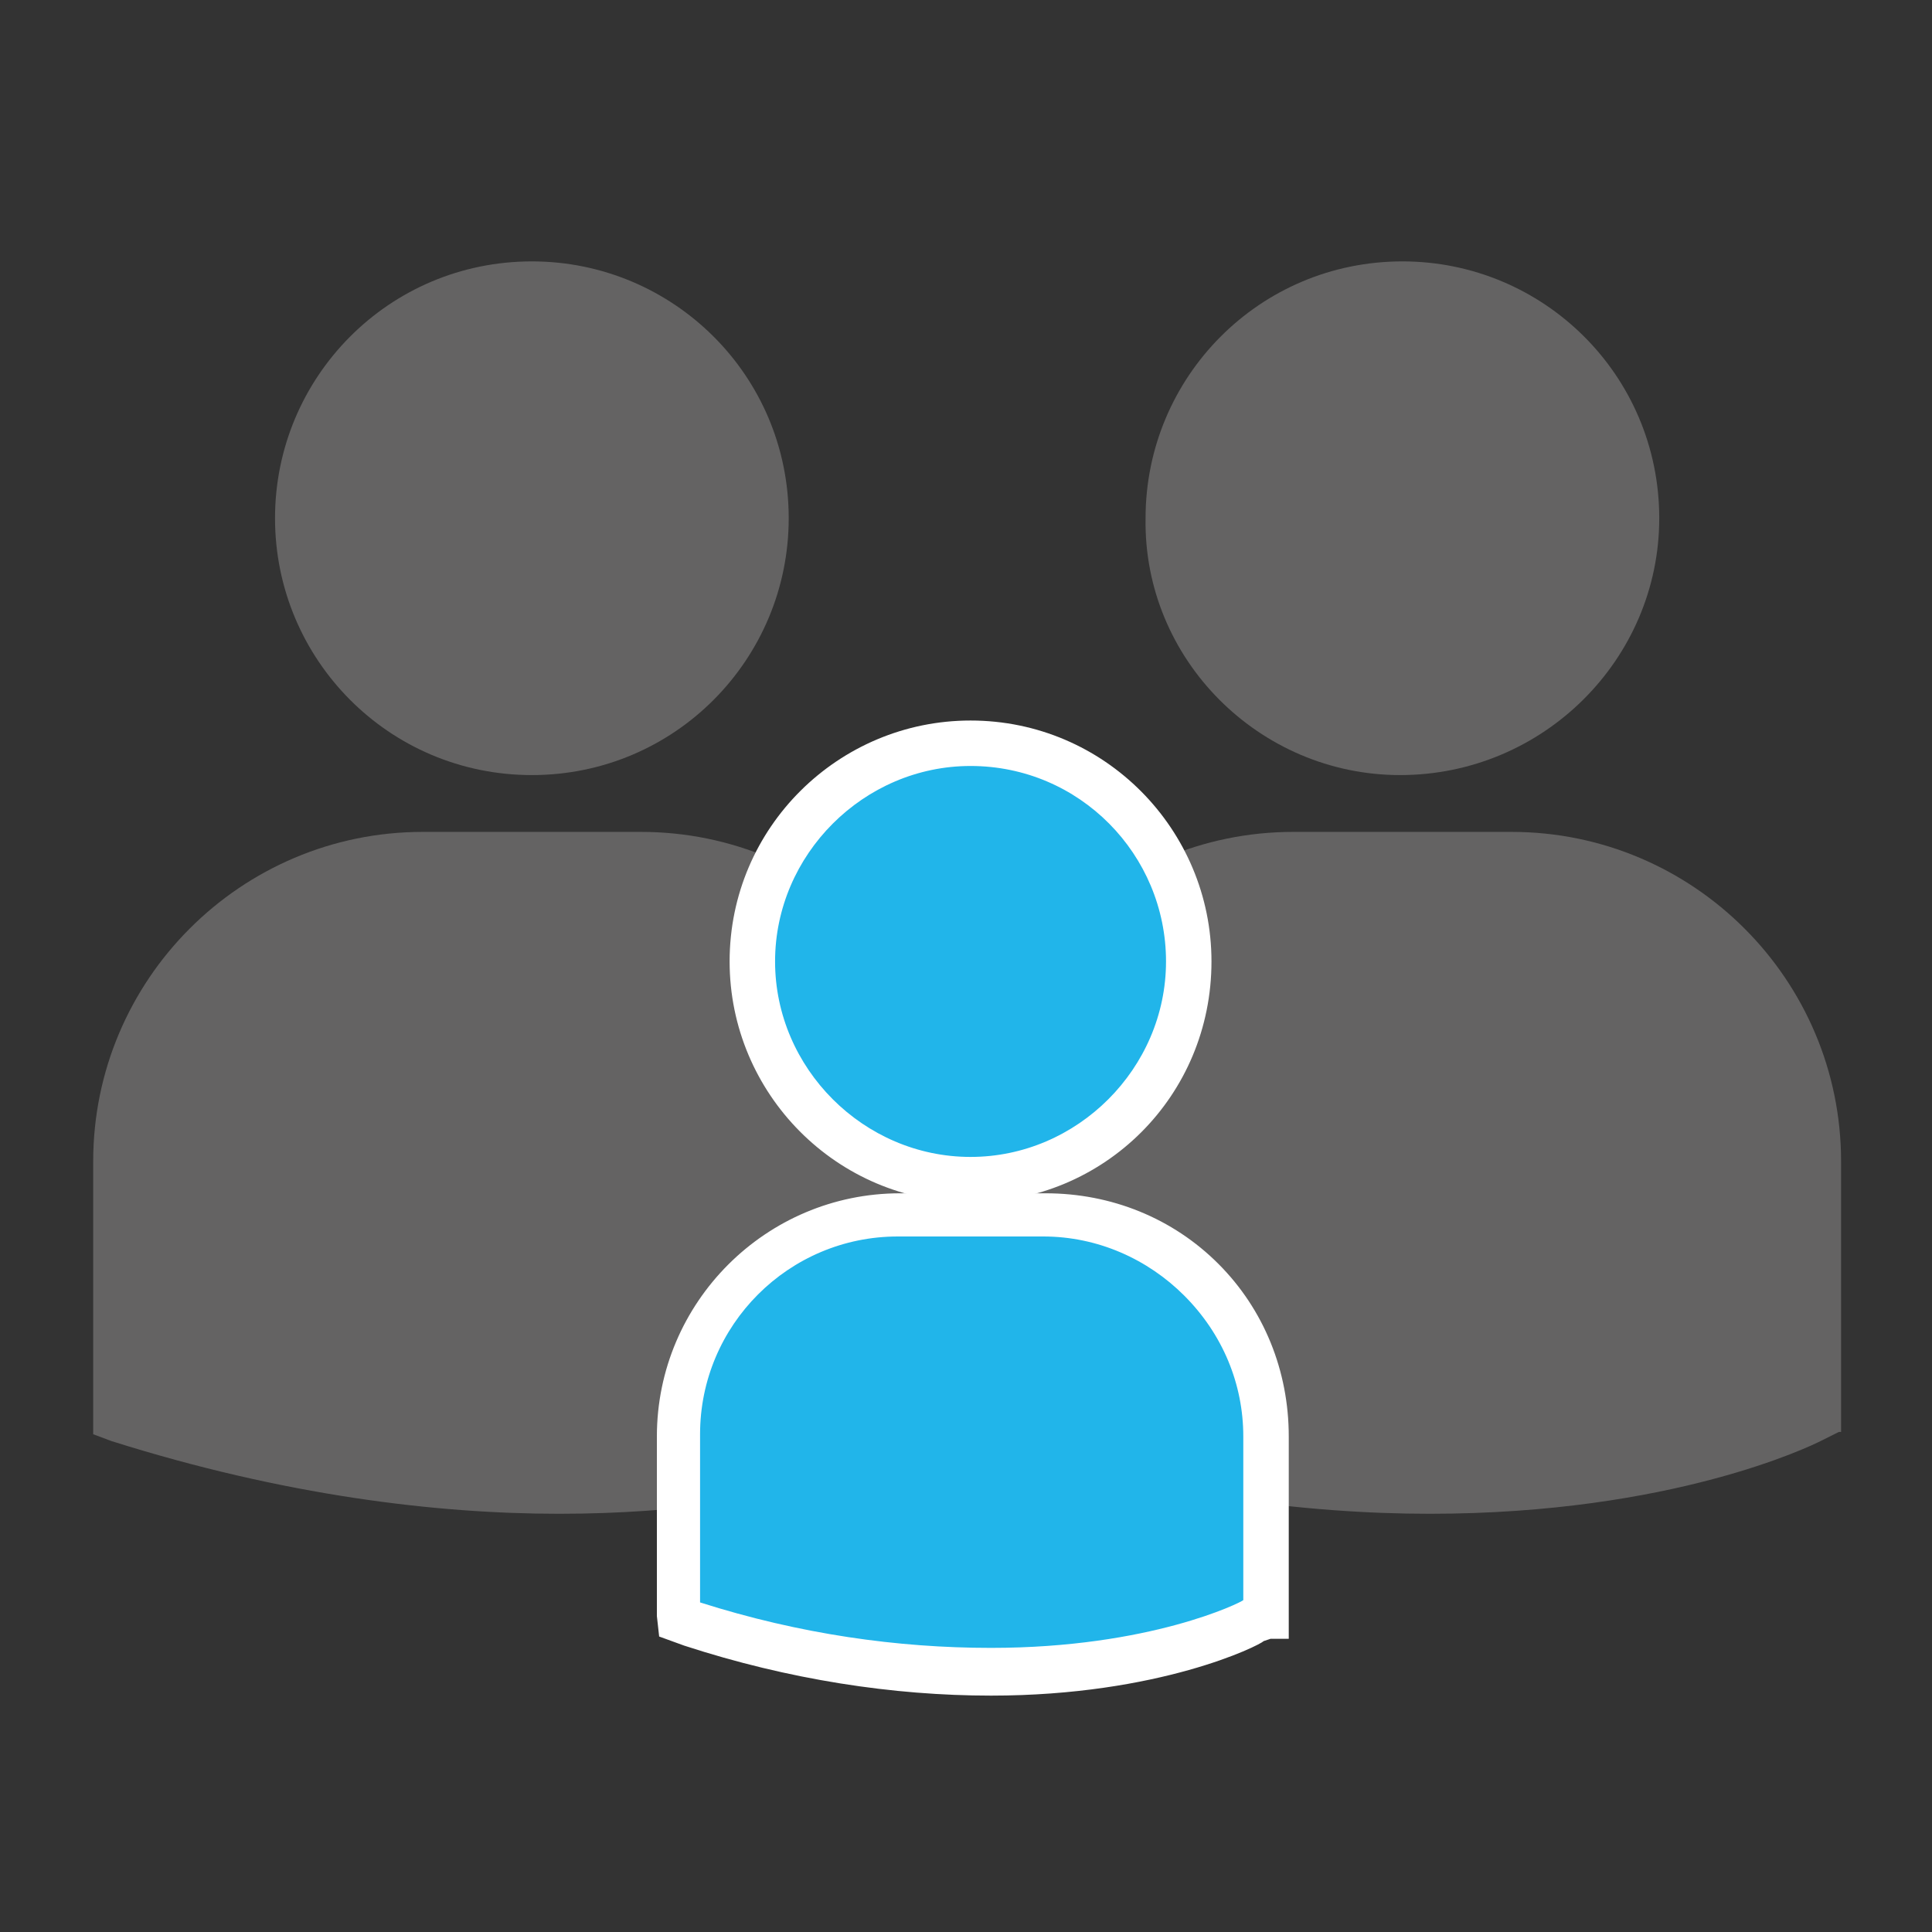
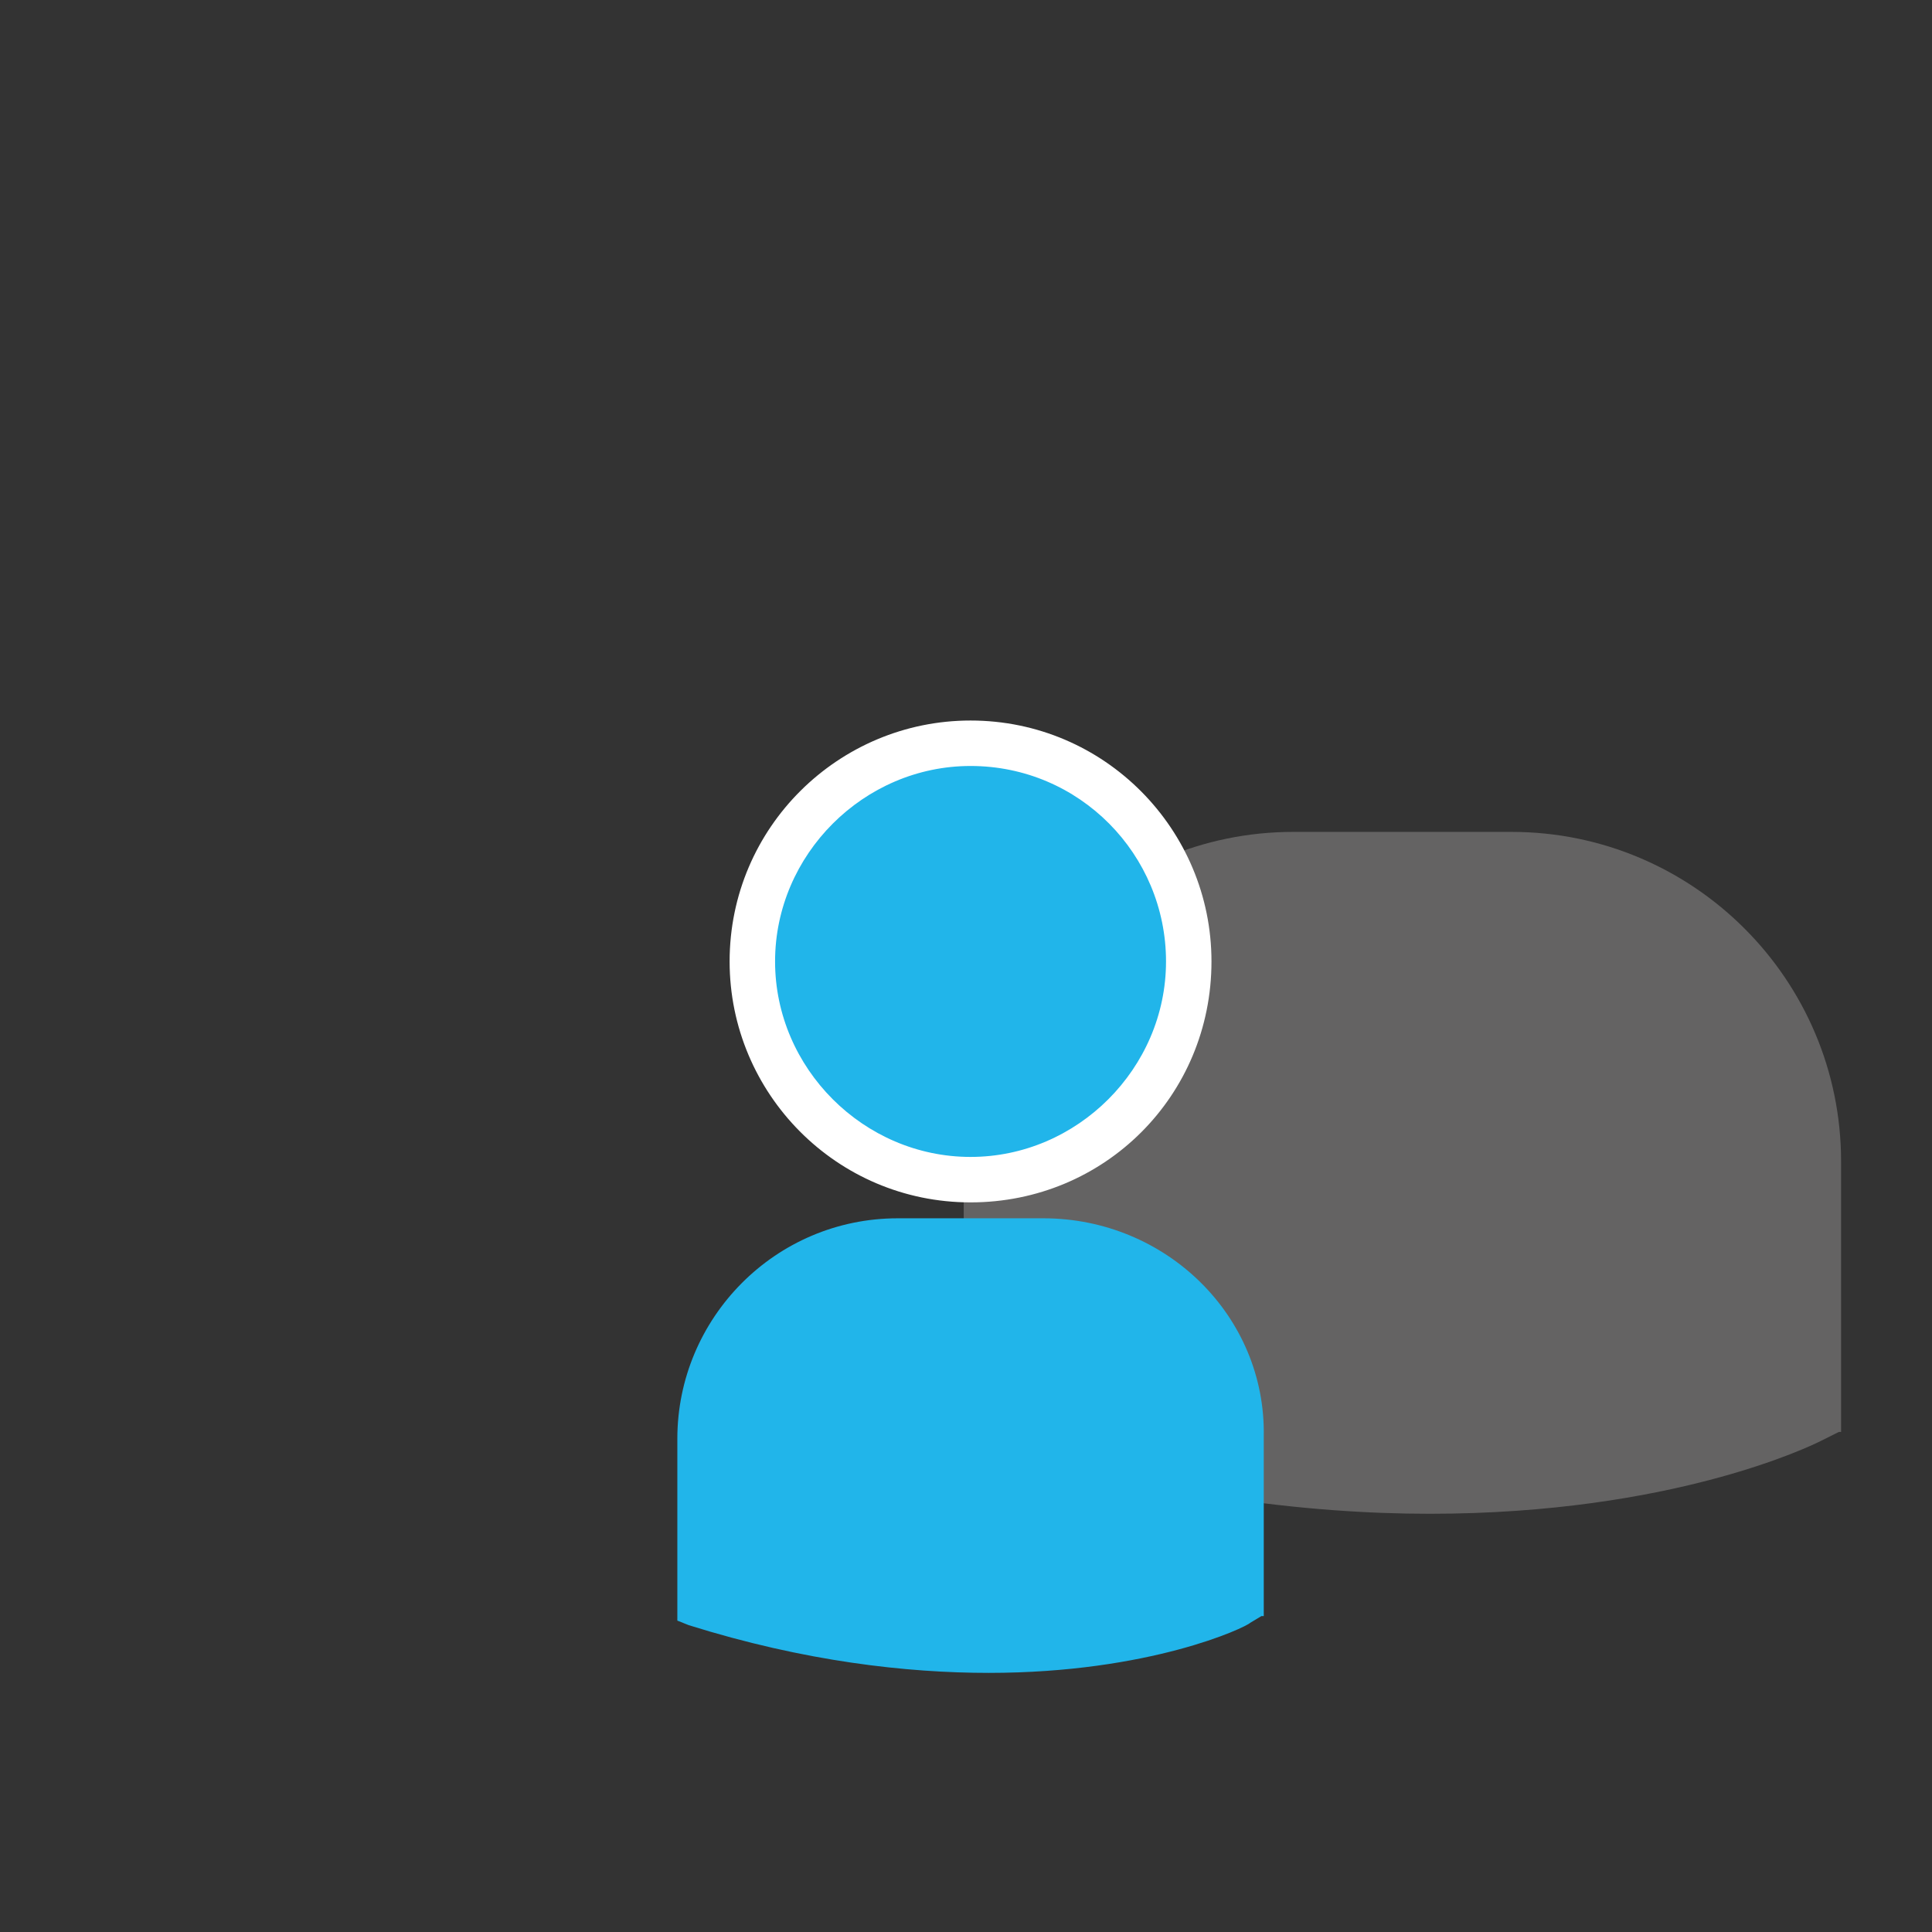
<svg xmlns="http://www.w3.org/2000/svg" xml:space="preserve" id="Ebene_1" x="0" y="0" style="enable-background:new 0 0 85 85" version="1.1" viewBox="0 0 85 85">
  <rect x="0" y="0" width="85" height="85" fill="#333333" stroke="none" />
  <style>.st0{fill:#646363}.st1{fill:#21b5ea}.st2{fill:#fff}</style>
-   <path d="M23.4 34.1c6.3 0 11.3-5.1 11.3-11.3 0-6.3-5.1-11.3-11.3-11.3-6.3 0-11.3 5.1-11.3 11.3 0 6.2 5 11.3 11.3 11.3zm4.8 2.5h-9.6c-8 0-14.5 6.5-14.5 14.5v12l.8.3c7.6 2.4 14.3 3.2 19.7 3.2 10.7 0 16.8-3 17.2-3.2l.8-.4h.1V51.1c0-8-6.5-14.5-14.5-14.5zm33.4-2.5C67.9 34.1 73 29 73 22.8c0-6.3-5.1-11.3-11.3-11.3-6.3 0-11.3 5.1-11.3 11.3-.1 6.2 5 11.3 11.2 11.3z" class="st0" />
  <path d="M66.5 36.6h-9.6c-8 0-14.5 6.5-14.5 14.5v12l.8.3c7.6 2.4 14.3 3.2 19.7 3.2 10.7 0 16.8-3 17.2-3.2l.8-.4h.1V51.1c0-8-6.5-14.5-14.5-14.5z" class="st0" />
  <path d="M42.7 51.9c5.3 0 9.6-4.3 9.6-9.6s-4.3-9.6-9.6-9.6-9.6 4.3-9.6 9.6 4.3 9.6 9.6 9.6z" class="st1" />
  <path d="M42.7 52.9c-5.9 0-10.6-4.8-10.6-10.6 0-5.9 4.8-10.6 10.6-10.6 5.9 0 10.6 4.8 10.6 10.6 0 5.9-4.7 10.6-10.6 10.6zm0-19.2c-4.7 0-8.6 3.9-8.6 8.6 0 4.7 3.9 8.6 8.6 8.6 4.7 0 8.6-3.9 8.6-8.6 0-4.7-3.8-8.6-8.6-8.6z" class="st2" />
  <path d="M45.9 53.6h-6.4c-5.4 0-9.7 4.4-9.7 9.7v8l.5.2c5.1 1.6 9.6 2.1 13.2 2.1 7.1 0 11.3-2 11.5-2.2l.5-.3h.1v-7.9c.1-5.3-4.3-9.6-9.7-9.6z" class="st1" />
-   <path d="M43.6 74.6c-4.3 0-8.9-.7-13.5-2.2L29 72l-.1-.9v-7.9c0-5.9 4.8-10.7 10.7-10.7H46c2.9 0 5.6 1.1 7.6 3.1s3.1 4.7 3.1 7.6v8.9h-.8l-.3.1c-.2.2-4.6 2.4-12 2.4zm-12.8-4.1c4.4 1.4 8.7 2 12.8 2 7 0 11-2 11.1-2.1v-7.2c0-2.3-.9-4.5-2.6-6.2-1.6-1.6-3.8-2.6-6.2-2.6h-6.4c-4.8 0-8.7 3.9-8.7 8.7v7.4z" class="st2" />
</svg>